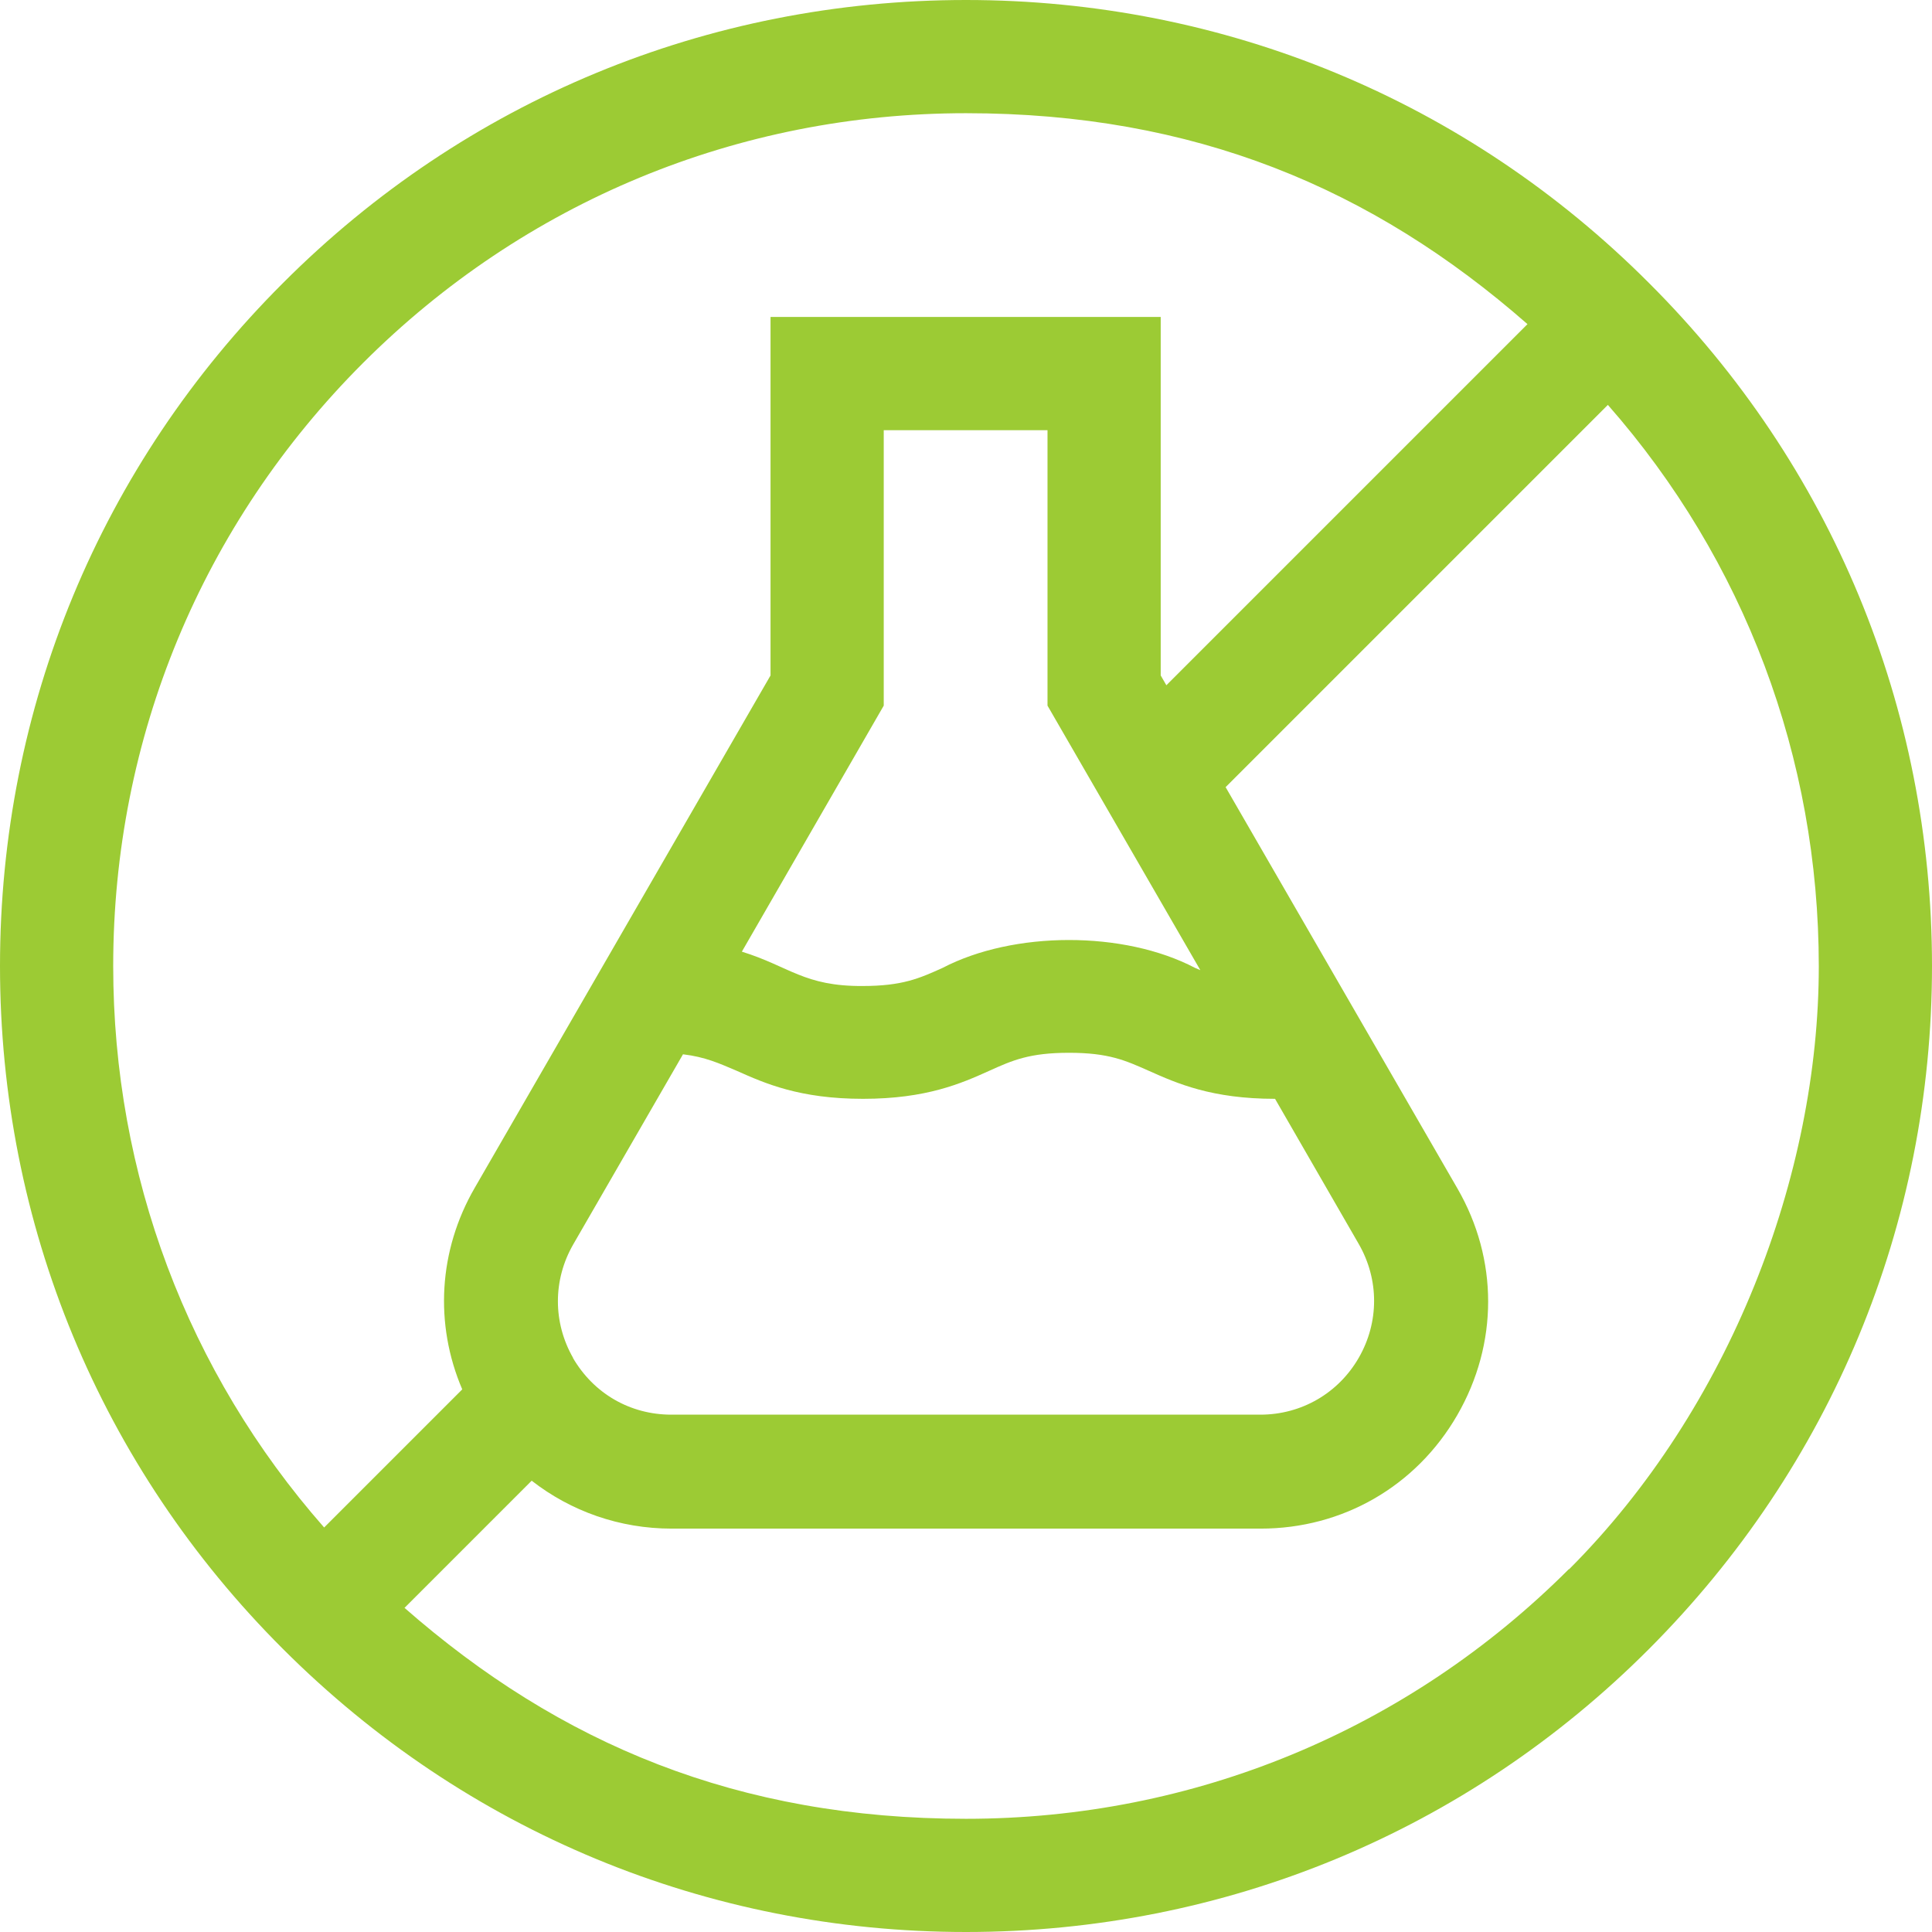
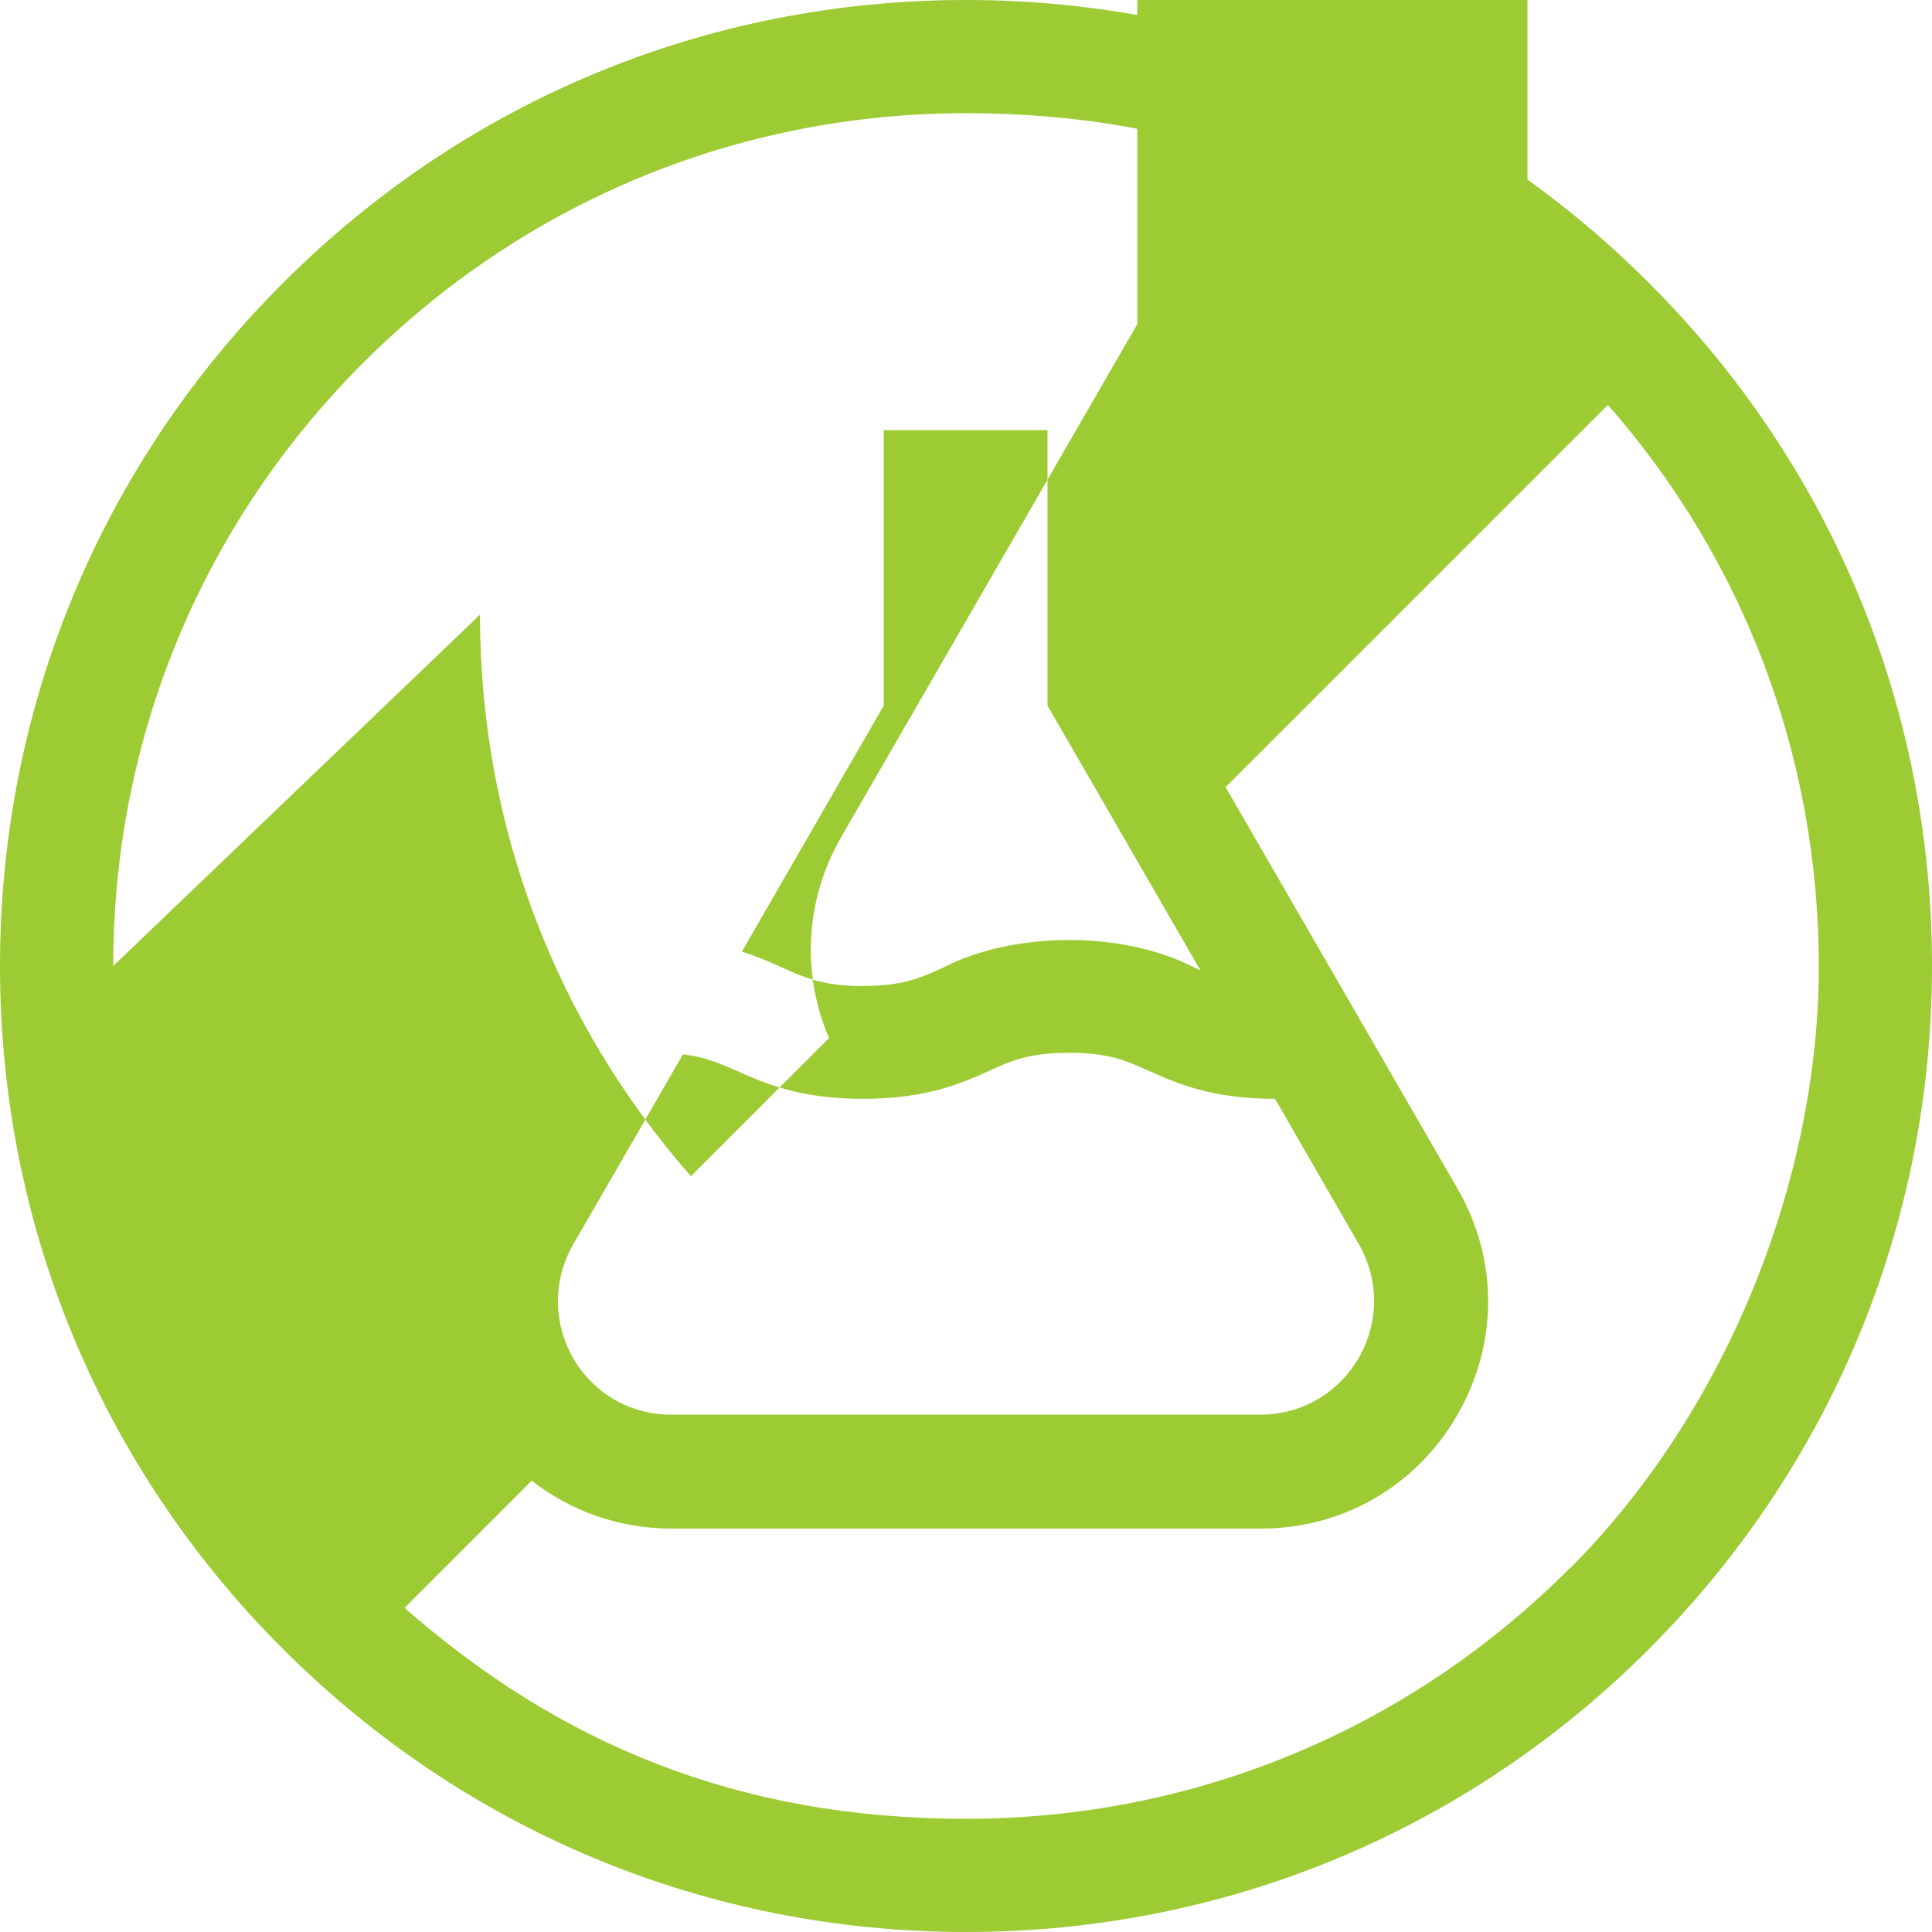
<svg xmlns="http://www.w3.org/2000/svg" id="Capa_1" version="1.1" viewBox="0 0 512 512">
  <defs>
    <style>
      .st0 {
        fill: #9ccb34;
      }
    </style>
  </defs>
-   <path class="st0" d="M437,75C388.7,26.6,324.4,0,256,0S123.3,26.6,75,75C26.6,123.3,0,187.6,0,256s26.6,132.7,75,181c48.4,48.4,112.6,75,181,75s132.7-26.6,181-75,75-112.6,75-181-26.6-132.7-75-181h0ZM30,256c0-60.4,23.5-117.1,66.2-159.8,42.7-42.7,99.4-66.2,159.8-66.2s107.6,19.8,148.8,55.9l-95.7,95.7-1.5-2.6v-95h-103.4v95l-78.4,135.8c-9.6,16.6-10.7,36.1-3.3,53.4l-36.6,36.6c-36.2-41.2-55.9-93.5-55.9-148.8h0ZM151.9,359.9c-5.4-9.4-5.4-20.7,0-30.1l29.1-50.4c5.9.7,9.6,2.4,14.3,4.4,7.4,3.3,16.6,7.4,33.4,7.4s26.1-4.1,33.4-7.4c6.2-2.8,10.7-4.8,21.2-4.8s14.9,2,21.2,4.8c7.4,3.3,16.6,7.4,33.4,7.4l22.2,38.5c5.4,9.4,5.4,20.7,0,30.1s-15.2,15.1-26.1,15.1h-156.1c-10.9,0-20.6-5.6-26.1-15.1h0ZM316.7,256.5c-18.9-9.9-48.1-9.8-66.9,0-6.2,2.8-10.7,4.8-21.2,4.8-15.5.1-19.4-5.2-32-9.1l37.6-65.2v-73h43.4v73l40.5,70.1c-.5-.2-.9-.4-1.4-.6h0ZM415.8,415.8c-42.7,42.7-99.4,66.2-159.8,66.2s-107.6-19.8-148.8-55.9l33.7-33.7c10.4,8.1,23.3,12.7,37.1,12.7h156.1c21.7,0,41.2-11.2,52.1-30.1s10.9-41.3,0-60.1l-61.4-106.3,101.3-101.3c36.2,41.2,55.9,93.5,55.9,148.8s-23.5,117.1-66.2,159.8h0Z" />
+   <path class="st0" d="M437,75C388.7,26.6,324.4,0,256,0S123.3,26.6,75,75C26.6,123.3,0,187.6,0,256s26.6,132.7,75,181c48.4,48.4,112.6,75,181,75s132.7-26.6,181-75,75-112.6,75-181-26.6-132.7-75-181h0ZM30,256c0-60.4,23.5-117.1,66.2-159.8,42.7-42.7,99.4-66.2,159.8-66.2s107.6,19.8,148.8,55.9v-95h-103.4v95l-78.4,135.8c-9.6,16.6-10.7,36.1-3.3,53.4l-36.6,36.6c-36.2-41.2-55.9-93.5-55.9-148.8h0ZM151.9,359.9c-5.4-9.4-5.4-20.7,0-30.1l29.1-50.4c5.9.7,9.6,2.4,14.3,4.4,7.4,3.3,16.6,7.4,33.4,7.4s26.1-4.1,33.4-7.4c6.2-2.8,10.7-4.8,21.2-4.8s14.9,2,21.2,4.8c7.4,3.3,16.6,7.4,33.4,7.4l22.2,38.5c5.4,9.4,5.4,20.7,0,30.1s-15.2,15.1-26.1,15.1h-156.1c-10.9,0-20.6-5.6-26.1-15.1h0ZM316.7,256.5c-18.9-9.9-48.1-9.8-66.9,0-6.2,2.8-10.7,4.8-21.2,4.8-15.5.1-19.4-5.2-32-9.1l37.6-65.2v-73h43.4v73l40.5,70.1c-.5-.2-.9-.4-1.4-.6h0ZM415.8,415.8c-42.7,42.7-99.4,66.2-159.8,66.2s-107.6-19.8-148.8-55.9l33.7-33.7c10.4,8.1,23.3,12.7,37.1,12.7h156.1c21.7,0,41.2-11.2,52.1-30.1s10.9-41.3,0-60.1l-61.4-106.3,101.3-101.3c36.2,41.2,55.9,93.5,55.9,148.8s-23.5,117.1-66.2,159.8h0Z" />
</svg>